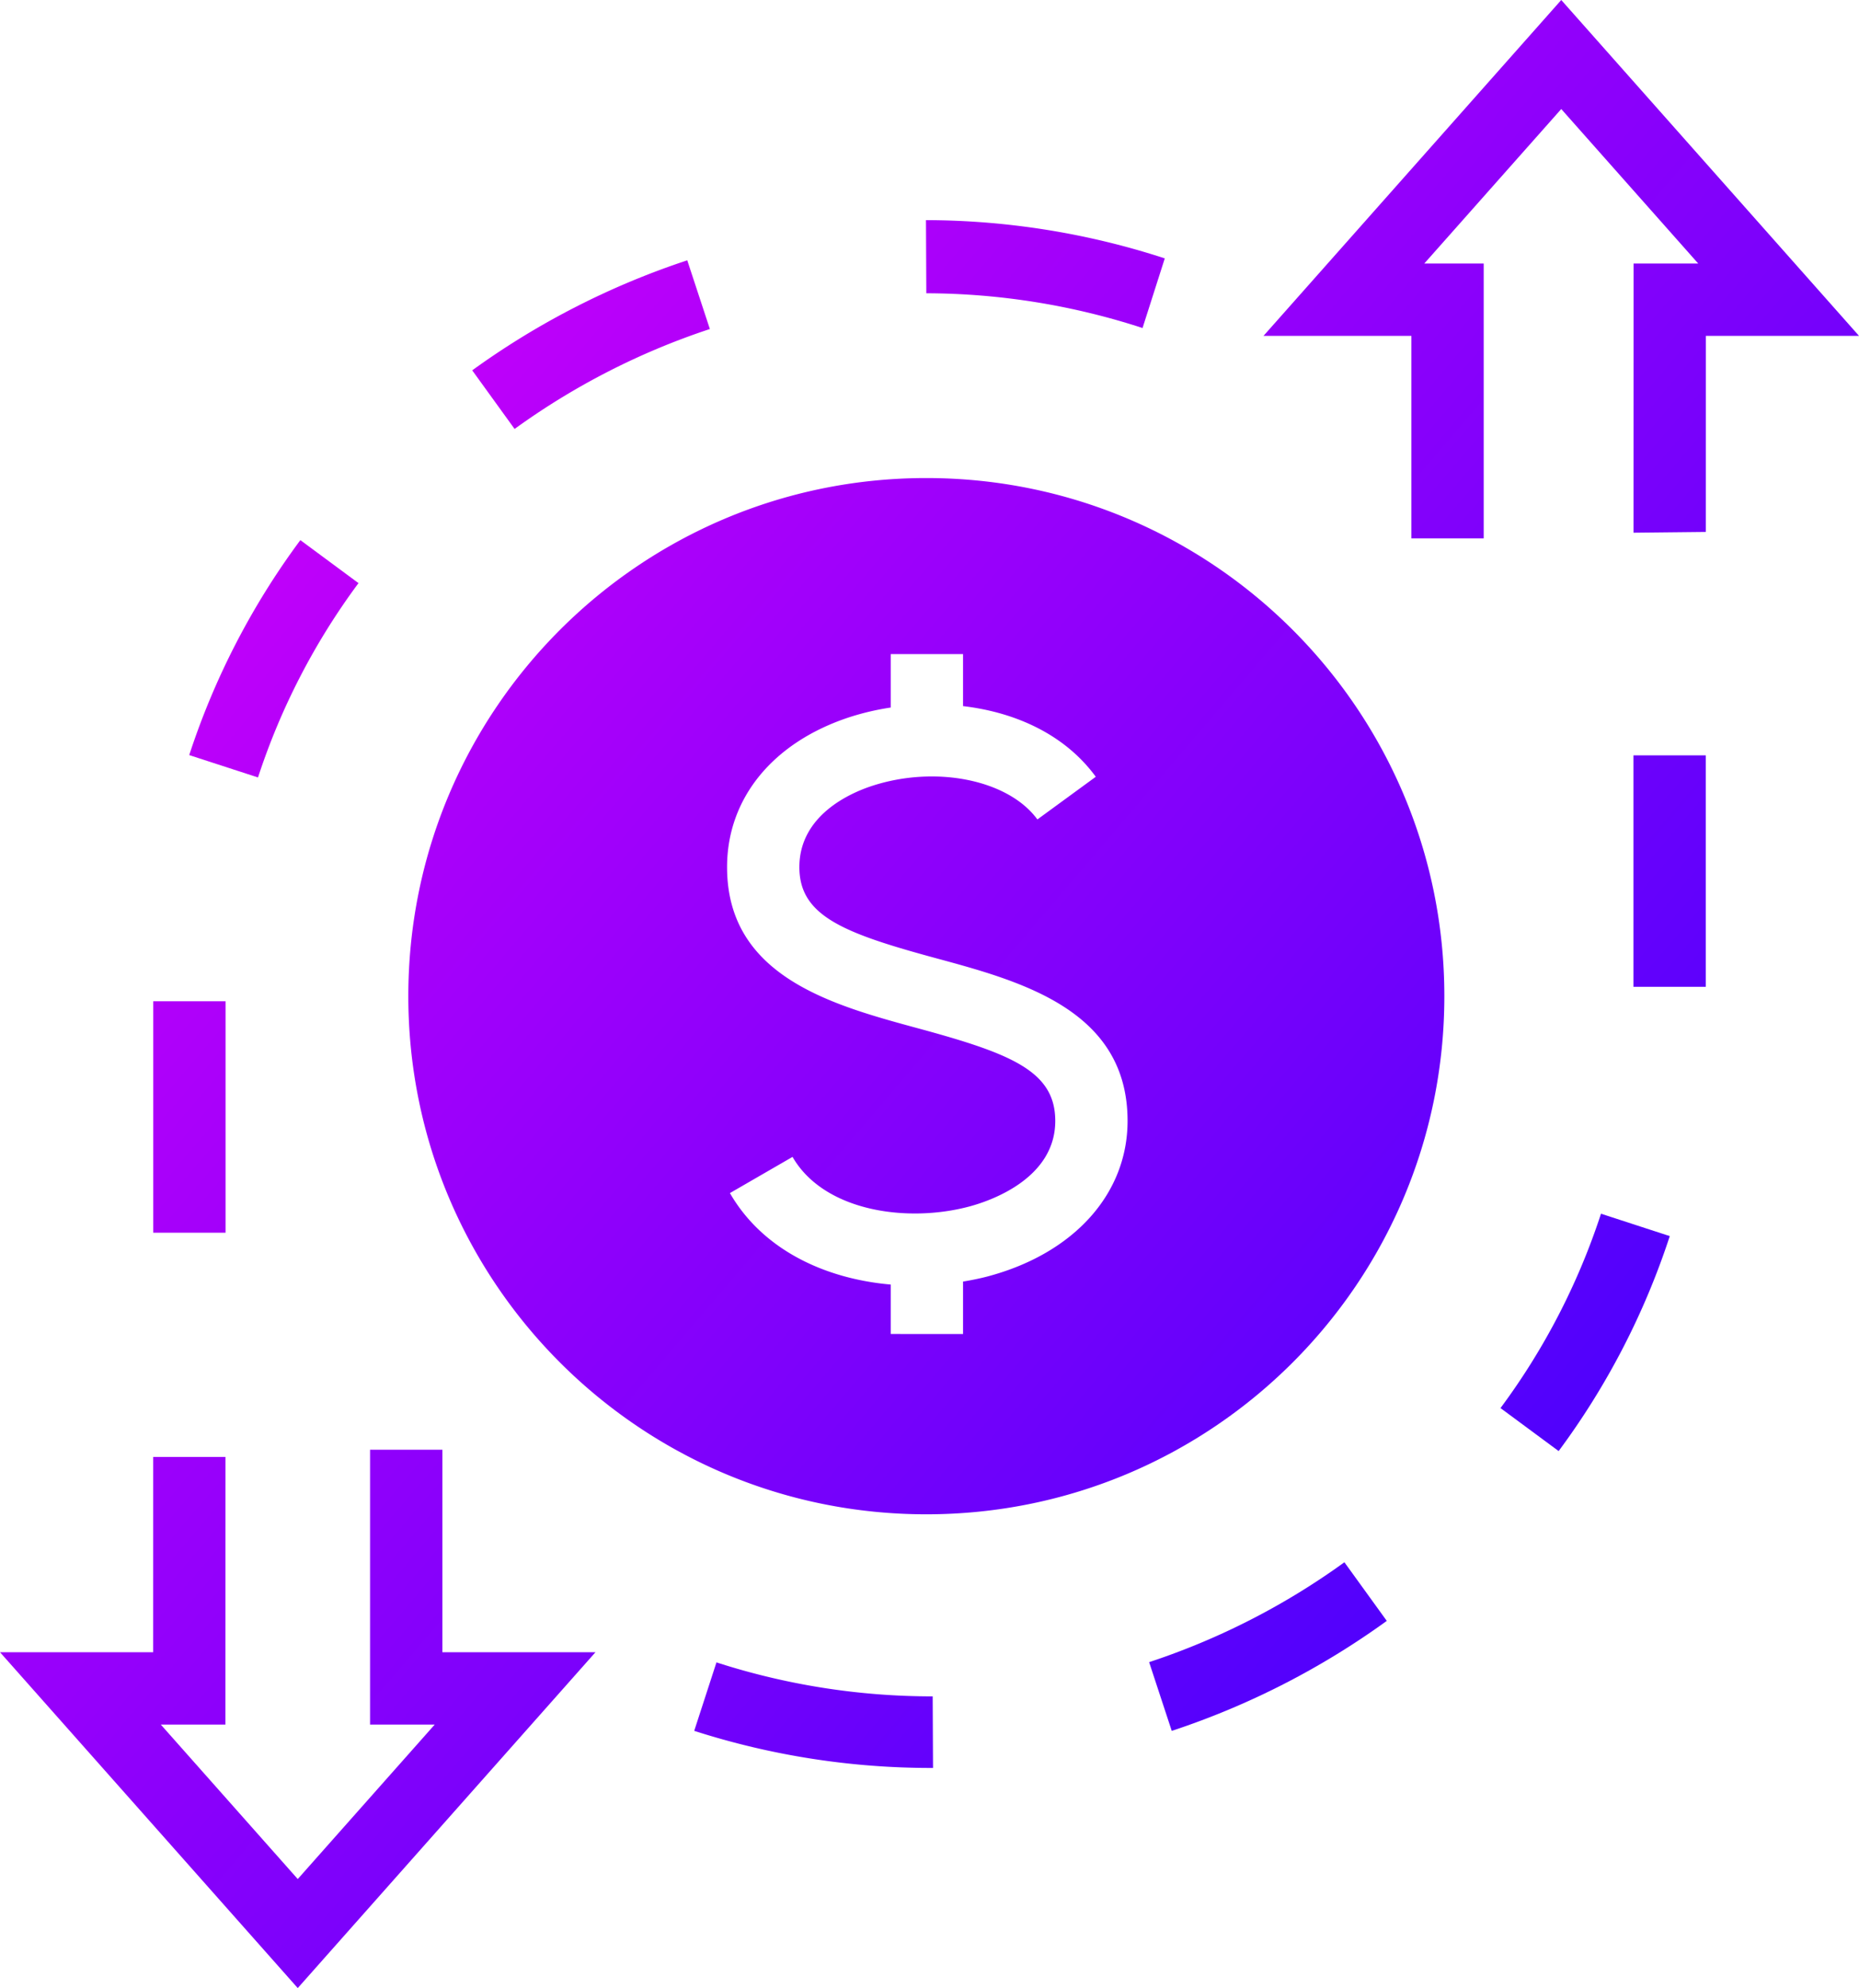
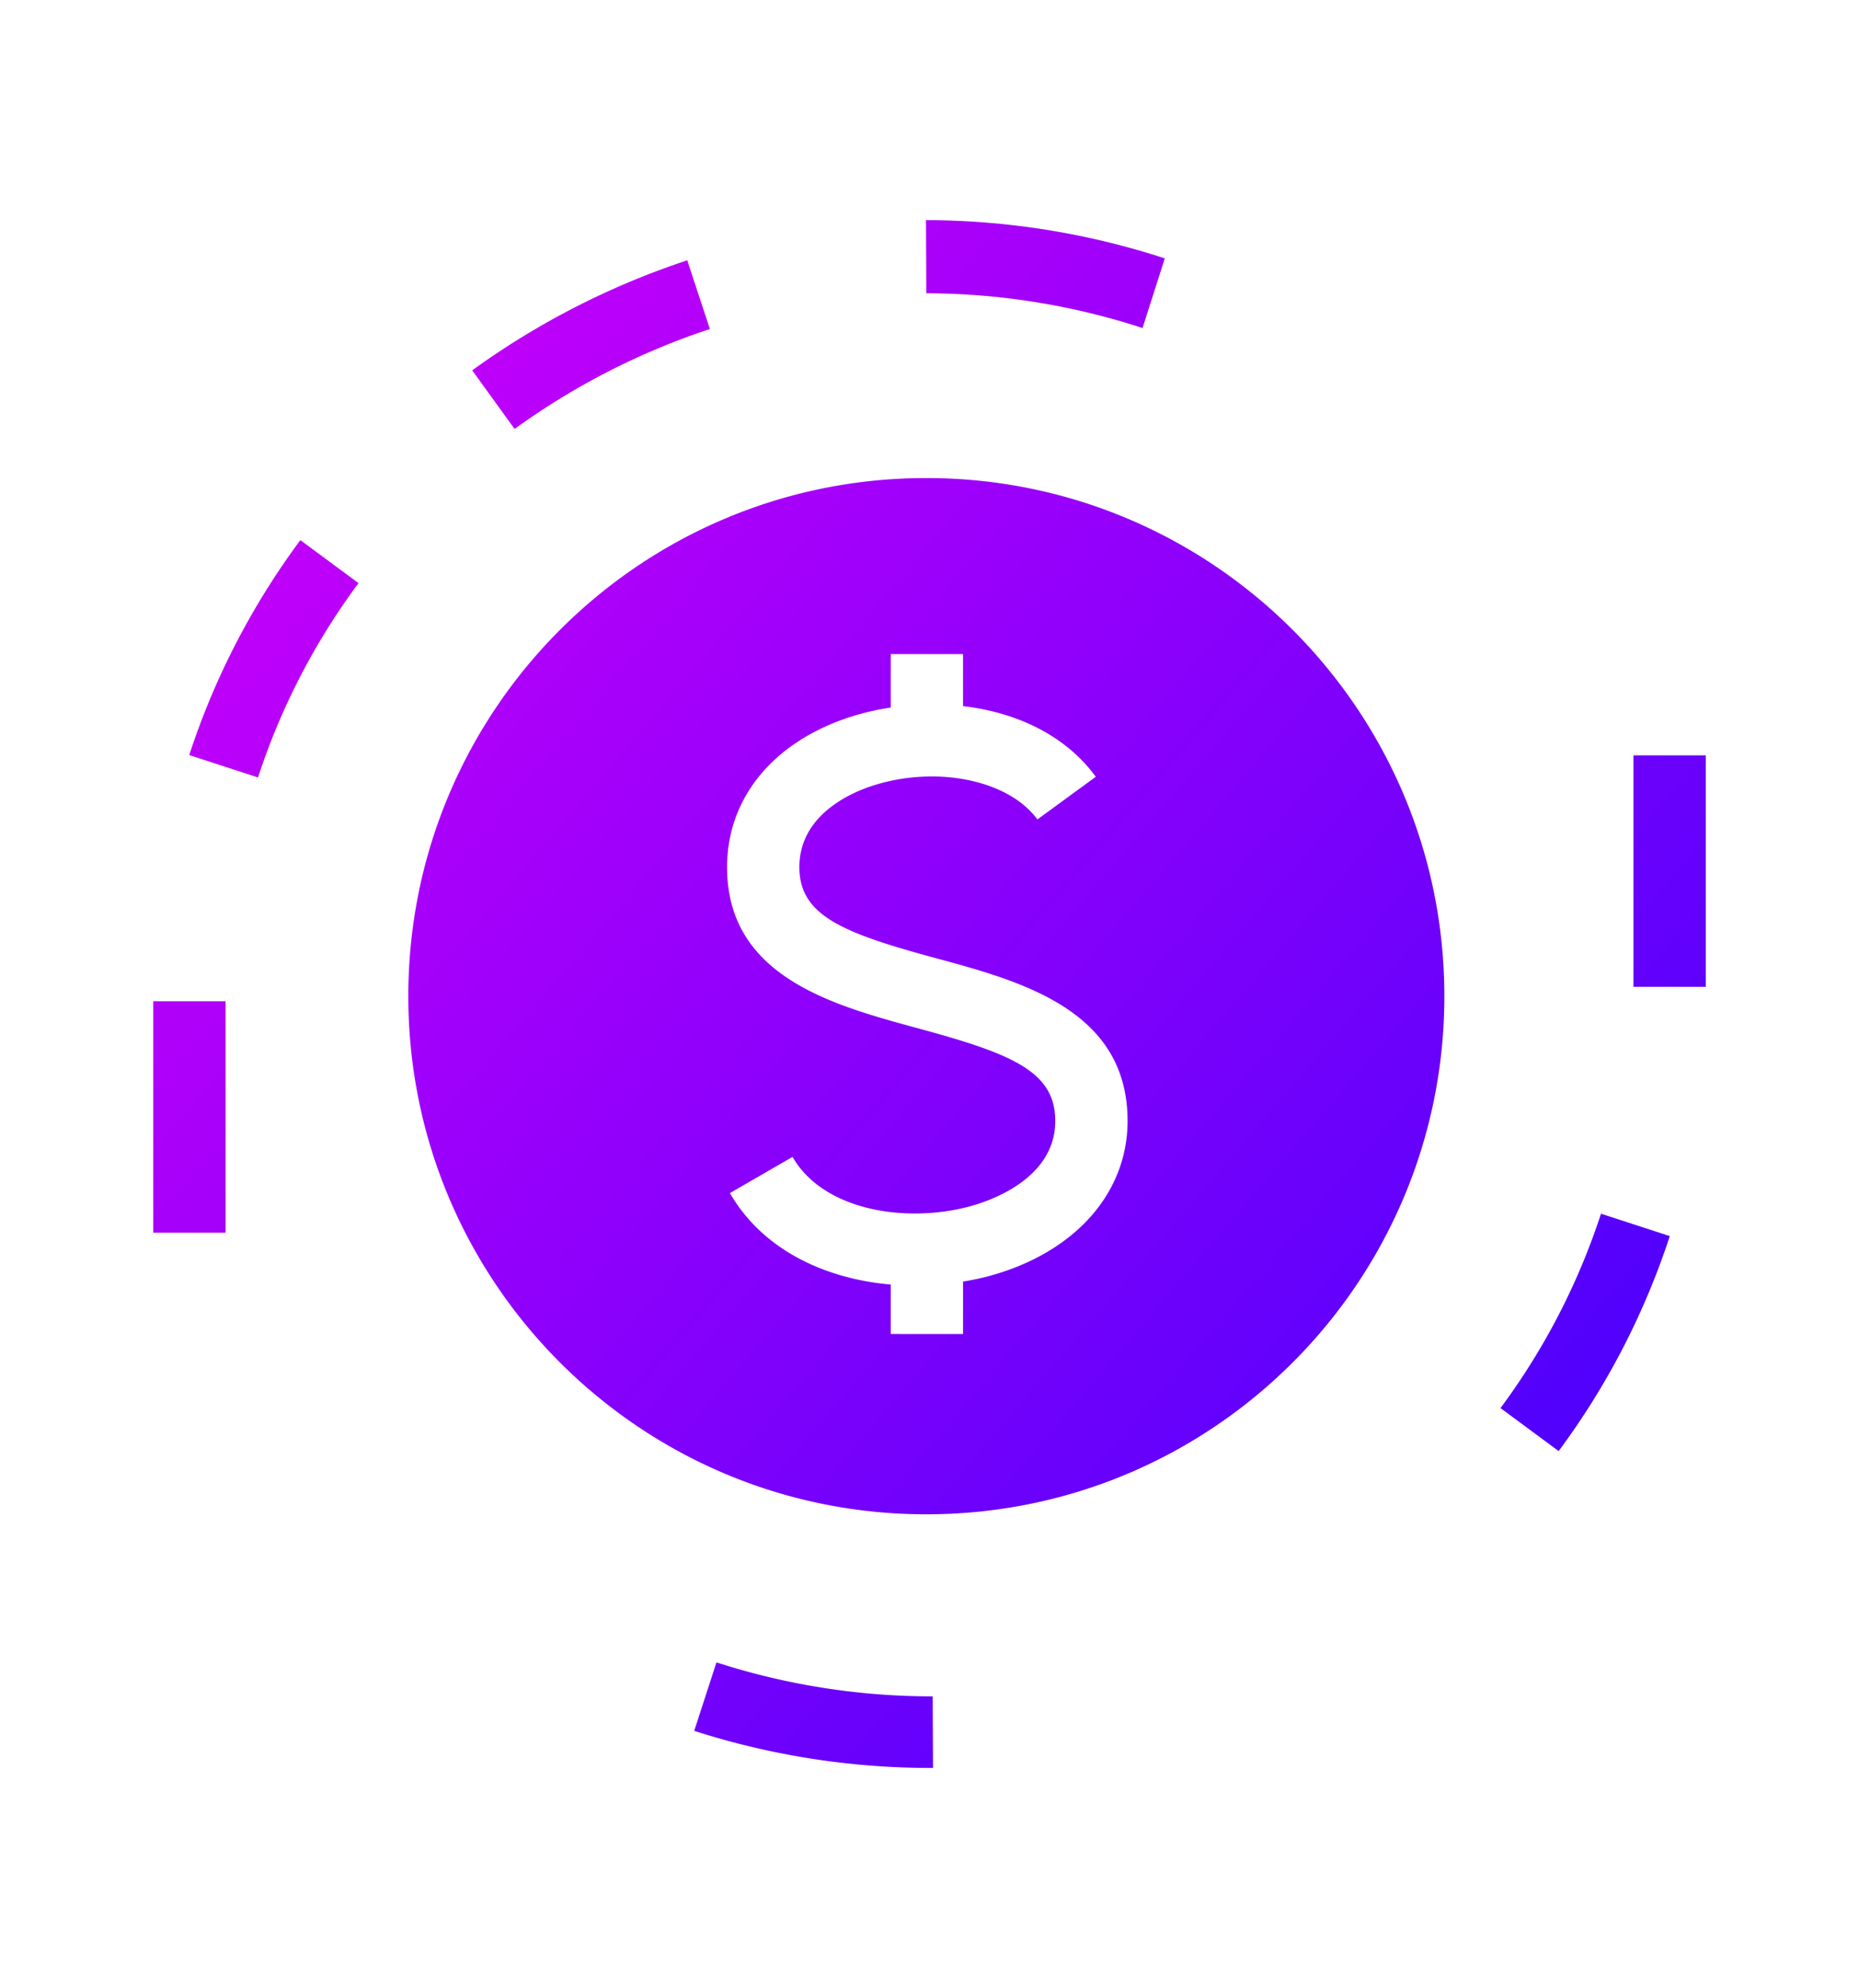
<svg xmlns="http://www.w3.org/2000/svg" xmlns:xlink="http://www.w3.org/1999/xlink" id="Layer_1" data-name="Layer 1" viewBox="0 0 1013 1083.14">
  <defs>
    <style>.cls-1{fill:url(#linear-gradient);}.cls-2{fill:url(#linear-gradient-2);}.cls-3{fill:url(#linear-gradient-3);}.cls-4{fill:url(#linear-gradient-4);}.cls-5{fill:url(#linear-gradient-5);}.cls-6{fill:url(#linear-gradient-6);}.cls-7{fill:url(#linear-gradient-7);}.cls-8{fill:url(#linear-gradient-8);}.cls-9{fill:url(#linear-gradient-9);}.cls-10{fill:url(#linear-gradient-10);}.cls-11{fill:url(#linear-gradient-11);}</style>
    <linearGradient id="linear-gradient" x1="-74.95" y1="26.38" x2="1301.39" y2="1201.5" gradientUnits="userSpaceOnUse">
      <stop offset="0" stop-color="#fc00f9" />
      <stop offset="1" stop-color="#0e01fd" />
    </linearGradient>
    <linearGradient id="linear-gradient-2" x1="-136.86" y1="98.88" x2="1239.48" y2="1274" xlink:href="#linear-gradient" />
    <linearGradient id="linear-gradient-3" x1="146.25" y1="-232.7" x2="1522.59" y2="942.42" xlink:href="#linear-gradient" />
    <linearGradient id="linear-gradient-4" x1="25.58" y1="-91.37" x2="1401.92" y2="1083.75" xlink:href="#linear-gradient" />
    <linearGradient id="linear-gradient-5" x1="-490.69" y1="345.36" x2="885.65" y2="1520.48" xlink:href="#linear-gradient" />
    <linearGradient id="linear-gradient-6" x1="-11.28" y1="-48.2" x2="1365.06" y2="1126.92" xlink:href="#linear-gradient" />
    <linearGradient id="linear-gradient-7" x1="-293.9" y1="282.82" x2="1082.44" y2="1457.94" xlink:href="#linear-gradient" />
    <linearGradient id="linear-gradient-8" x1="-173.71" y1="142.05" x2="1202.63" y2="1317.17" xlink:href="#linear-gradient" />
    <linearGradient id="linear-gradient-9" x1="155.8" y1="-411.83" x2="1532.14" y2="763.29" xlink:href="#linear-gradient" />
    <linearGradient id="linear-gradient-10" x1="-370.26" y1="204.31" x2="1006.08" y2="1379.43" xlink:href="#linear-gradient" />
    <linearGradient id="linear-gradient-11" x1="35.97" y1="-271.48" x2="1412.31" y2="903.64" xlink:href="#linear-gradient" />
  </defs>
  <g id="fundo_de_investimentos" data-name="fundo de investimentos">
    <path class="cls-1" d="M598.26,318.88C442.36,318.88,316,445.27,316,601.17S442.36,883.45,598.26,883.45,880.55,757.07,880.55,601.17,754.16,318.88,598.26,318.88ZM632,753.77c-4.46,1.19-9.06,2.11-13.72,2.89v28.55H578.87V758.28c-35.36-3.09-69.57-18.59-87.63-49.83l34.12-19.72c17.17,29.72,62.49,36.1,96.43,27,11-2.94,46.74-15,46.74-46.58,0-27.22-24.1-36.73-75.26-50.6C547.12,606,489.69,590.44,489.69,530.86c0-37.52,25-68.07,66.81-81.73a141.65,141.65,0,0,1,22.37-5.22V414.79h39.41v28.34c28.34,3.33,55.39,15.32,72.33,38.5l-31.82,23.25c-15.78-21.6-55.33-29.62-90.06-18.29-11.92,3.89-39.64,16-39.64,44.27,0,26.53,23.86,35.9,74.49,49.63,46.49,12.6,104.35,28.28,104.35,88.63C707.93,708.77,678.84,741.2,632,753.77Z" transform="translate(-93.5 -58.43)" />
    <path class="cls-2" d="M288.85,376.13,257.17,352.7a410.27,410.27,0,0,0-60.56,117.12L234.09,482A370.8,370.8,0,0,1,288.85,376.13Z" transform="translate(-93.5 -58.43)" />
    <path class="cls-3" d="M598.26,178.36h-.18l.18,39.85a383,383,0,0,1,117.83,18.93l12.12-37.94A422.28,422.28,0,0,0,598.26,178.36Z" transform="translate(-93.5 -58.43)" />
    <path class="cls-4" d="M350.82,260.2l23.09,31.93a389.76,389.76,0,0,1,106.41-54.44L468,200.26A429.28,429.28,0,0,0,350.82,260.2Z" transform="translate(-93.5 -58.43)" />
-     <polygon class="cls-5" points="241.06 789.83 201.65 789.83 201.65 939.57 236.89 939.57 162.25 1023.74 87.61 939.57 122.84 939.57 122.87 793.77 83.46 793.76 83.44 900.16 0 900.16 162.25 1083.14 324.49 900.16 241.06 900.16 241.06 789.83" />
    <path class="cls-6" d="M911.15,825.58,942.83,849a410.4,410.4,0,0,0,60.56-117.12l-37.48-12.2A370.67,370.67,0,0,1,911.15,825.58Z" transform="translate(-93.5 -58.43)" />
    <path class="cls-7" d="M601.74,1021.64h.18l-.18-39a382.33,382.33,0,0,1-117.83-18.51l-12.12,37.3A421.4,421.4,0,0,0,601.74,1021.64Z" transform="translate(-93.5 -58.43)" />
-     <path class="cls-8" d="M849.18,941.52l-23.09-31.94A389.79,389.79,0,0,1,719.68,964L732,1001.45A429,429,0,0,0,849.18,941.52Z" transform="translate(-93.5 -58.43)" />
-     <polygon class="cls-9" points="769.09 293.32 808.5 293.32 808.5 143.58 776.11 143.58 850.75 59.4 925.39 143.58 890.16 143.58 890.13 290.23 929.54 289.81 929.56 182.98 1013 182.98 850.75 0 688.51 182.98 769.09 182.98 769.09 293.32" />
    <rect class="cls-10" x="83.51" y="545.51" width="39.41" height="126.1" />
    <rect class="cls-11" x="890.09" y="411.53" width="39.41" height="126.1" />
  </g>
</svg>